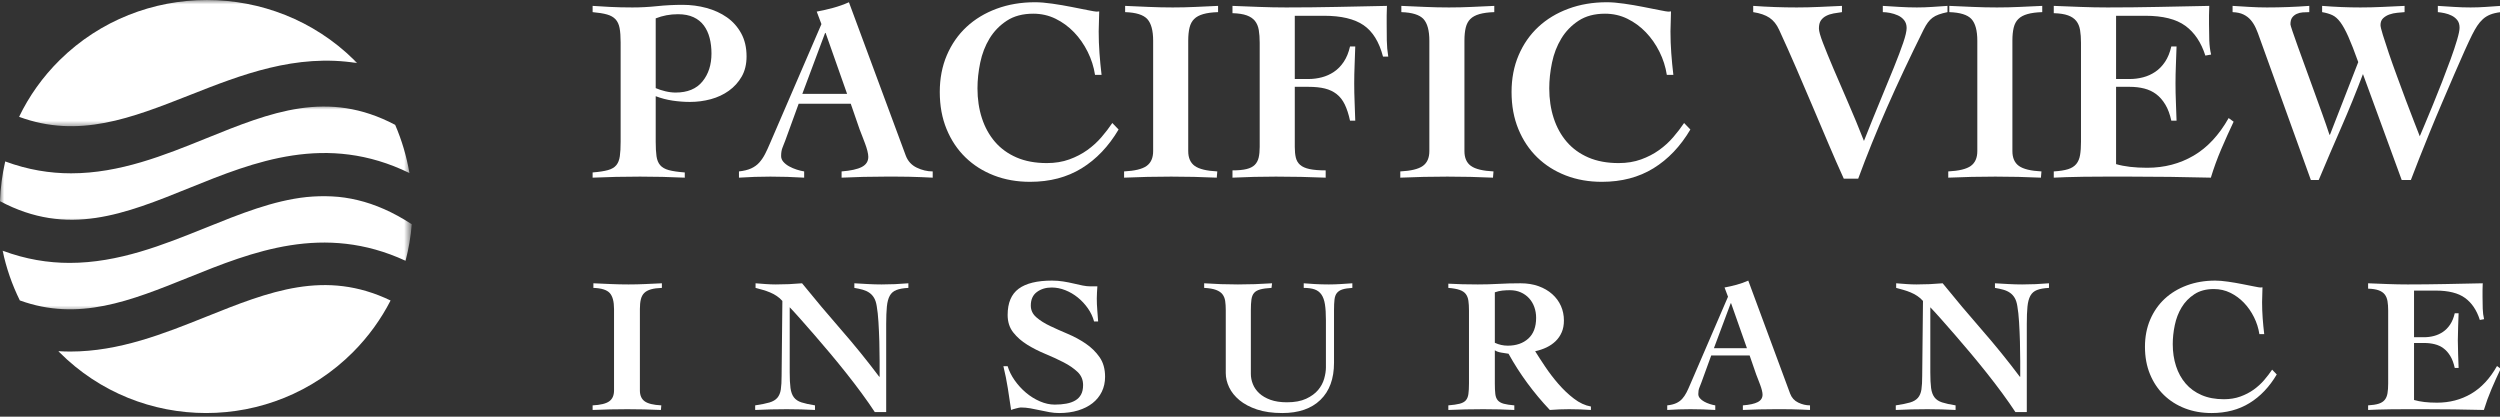
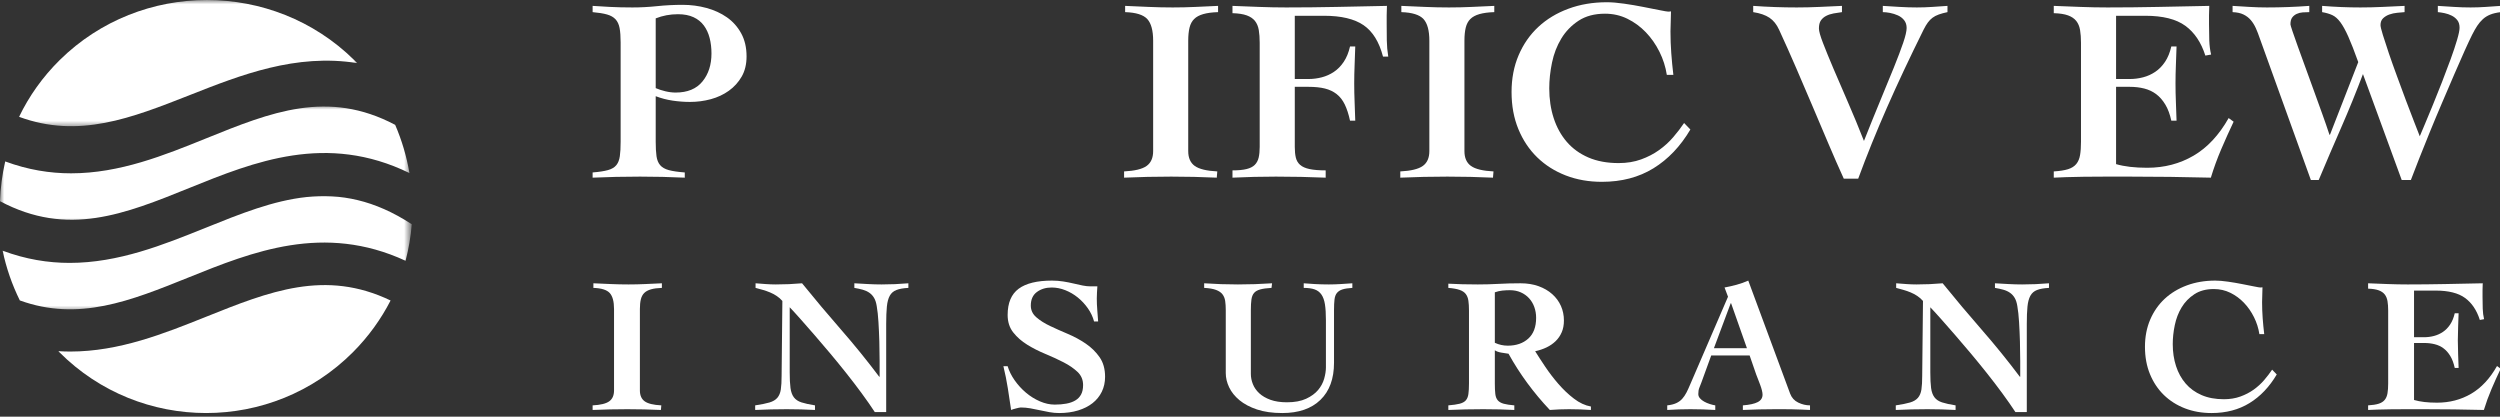
<svg xmlns="http://www.w3.org/2000/svg" xmlns:xlink="http://www.w3.org/1999/xlink" width="300px" height="50px" viewBox="0 0 300 50" version="1.1">
  <rect x="0" y="0" width="300" height="50" fill="#333333" stroke="none" />
  <title>Artboard</title>
  <defs>
    <polygon id="path-1" points="0 0 49.295 0 49.295 14.277 0 14.277" />
    <polygon id="path-3" points="0 0 41.483 0 41.483 15.354 0 15.354" />
    <polygon id="path-5" points="0 0 49.295 0 49.295 14.277 0 14.277" />
  </defs>
  <g id="Artboard" stroke="none" stroke-width="1" fill="none" fill-rule="evenodd">
    <g id="Pacific-View" transform="translate(71.114, 0.269)" fill="#FFFFFF" fill-rule="nonzero">
      <path d="M7.571,10.306 C7.907,10.452 8.289,10.577 8.718,10.681 C9.148,10.785 9.561,10.837 9.959,10.837 C11.383,10.837 12.457,10.395 13.179,9.51 C13.902,8.625 14.263,7.506 14.263,6.153 C14.263,5.486 14.19,4.867 14.043,4.294 C13.897,3.722 13.666,3.222 13.352,2.795 C13.038,2.368 12.624,2.035 12.111,1.796 C11.598,1.556 10.975,1.437 10.242,1.437 C9.76,1.437 9.299,1.478 8.86,1.562 C8.42,1.645 7.99,1.77 7.571,1.936 L7.571,10.306 Z M3.362,4.81 C3.362,4.102 3.32,3.529 3.236,3.092 C3.152,2.655 2.99,2.306 2.749,2.046 C2.508,1.785 2.168,1.593 1.728,1.468 C1.288,1.343 0.712,1.249 0,1.187 L0,0.437 C0.607,0.479 1.309,0.521 2.105,0.562 C2.901,0.604 3.791,0.625 4.775,0.625 C5.76,0.625 6.749,0.573 7.744,0.468 C8.739,0.364 9.76,0.312 10.807,0.312 C11.792,0.312 12.745,0.437 13.666,0.687 C14.588,0.937 15.405,1.312 16.117,1.811 C16.829,2.311 17.4,2.951 17.829,3.732 C18.258,4.513 18.473,5.434 18.473,6.496 C18.473,7.433 18.279,8.24 17.892,8.917 C17.504,9.593 16.991,10.161 16.353,10.619 C15.714,11.077 14.991,11.415 14.185,11.634 C13.378,11.852 12.546,11.962 11.687,11.962 C10.996,11.962 10.3,11.91 9.598,11.806 C8.896,11.701 8.221,11.524 7.571,11.275 L7.571,16.74 C7.571,17.448 7.603,18.026 7.666,18.473 C7.729,18.921 7.875,19.28 8.106,19.551 C8.336,19.822 8.682,20.019 9.142,20.144 C9.603,20.269 10.242,20.363 11.059,20.425 L11.059,21.05 C10.158,21.008 9.263,20.977 8.373,20.956 C7.482,20.936 6.587,20.925 5.686,20.925 C4.723,20.925 3.77,20.936 2.828,20.956 C1.885,20.977 0.943,21.008 0,21.05 L0,20.425 C0.775,20.363 1.388,20.269 1.838,20.144 C2.288,20.019 2.623,19.822 2.843,19.551 C3.063,19.28 3.205,18.921 3.267,18.473 C3.33,18.026 3.362,17.448 3.362,16.74 L3.362,4.81 Z" id="Shape" />
-       <path d="M30.537,10.994 L27.961,3.685 L27.898,3.685 L25.165,10.994 L30.537,10.994 Z M17.562,20.301 C18.149,20.238 18.635,20.118 19.023,19.941 C19.41,19.764 19.735,19.53 19.997,19.239 C20.259,18.947 20.489,18.609 20.688,18.224 C20.887,17.838 21.091,17.396 21.301,16.896 L27.458,2.623 L26.893,1.124 C27.563,0.999 28.223,0.848 28.872,0.671 C29.521,0.494 30.15,0.271 30.757,0 L37.575,18.395 C37.826,19.062 38.266,19.546 38.894,19.848 C39.522,20.15 40.161,20.301 40.811,20.301 L40.811,21.05 C40.413,21.029 39.962,21.008 39.46,20.988 C38.957,20.967 38.454,20.951 37.952,20.941 C37.449,20.93 36.946,20.925 36.444,20.925 C35.962,20.925 35.522,20.925 35.124,20.925 C34.244,20.925 33.37,20.936 32.501,20.956 C31.632,20.977 30.757,21.008 29.877,21.05 L29.877,20.301 C30.967,20.217 31.773,20.04 32.297,19.77 C32.82,19.499 33.082,19.093 33.082,18.552 C33.082,18.364 33.045,18.125 32.972,17.833 C32.899,17.542 32.804,17.245 32.689,16.943 C32.574,16.641 32.459,16.339 32.344,16.037 C32.229,15.736 32.129,15.48 32.045,15.272 L30.977,12.18 L24.725,12.18 L23.123,16.584 C23.018,16.875 22.908,17.157 22.793,17.427 C22.678,17.698 22.62,18.041 22.62,18.458 C22.62,18.708 22.709,18.937 22.887,19.145 C23.065,19.353 23.296,19.535 23.578,19.692 C23.861,19.848 24.165,19.978 24.489,20.082 C24.814,20.186 25.113,20.259 25.385,20.301 L25.385,21.05 C24.715,21.008 24.039,20.977 23.358,20.956 C22.678,20.936 22.002,20.925 21.332,20.925 C20.704,20.925 20.075,20.936 19.447,20.956 C18.819,20.977 18.19,21.008 17.562,21.05 L17.562,20.301 Z" id="Shape" />
-       <path d="M60.289,8.714 C60.142,7.756 59.849,6.835 59.409,5.95 C58.97,5.065 58.425,4.284 57.776,3.607 C57.126,2.931 56.388,2.389 55.561,1.983 C54.734,1.577 53.838,1.374 52.875,1.374 C51.618,1.374 50.56,1.655 49.702,2.217 C48.843,2.78 48.152,3.493 47.628,4.357 C47.104,5.221 46.733,6.184 46.513,7.246 C46.293,8.308 46.183,9.338 46.183,10.338 C46.183,11.629 46.361,12.821 46.717,13.914 C47.073,15.007 47.597,15.954 48.288,16.756 C48.979,17.557 49.843,18.182 50.88,18.63 C51.916,19.077 53.126,19.301 54.508,19.301 C55.493,19.301 56.388,19.155 57.195,18.864 C58.001,18.572 58.723,18.198 59.362,17.74 C60.001,17.281 60.567,16.766 61.059,16.194 C61.551,15.621 61.986,15.054 62.363,14.491 L63.117,15.272 C61.923,17.292 60.446,18.843 58.687,19.926 C56.927,21.008 54.864,21.55 52.498,21.55 C50.927,21.55 49.482,21.295 48.162,20.785 C46.843,20.274 45.701,19.551 44.738,18.614 C43.774,17.677 43.02,16.548 42.476,15.225 C41.931,13.903 41.659,12.42 41.659,10.775 C41.659,9.151 41.942,7.678 42.507,6.356 C43.073,5.033 43.858,3.904 44.863,2.967 C45.869,2.03 47.073,1.301 48.476,0.781 C49.88,0.26 51.419,0 53.095,0 C53.681,0 54.372,0.057 55.168,0.172 C55.964,0.286 56.728,0.416 57.462,0.562 C58.216,0.708 58.875,0.838 59.441,0.953 C60.006,1.067 60.341,1.124 60.446,1.124 C60.614,1.124 60.729,1.114 60.792,1.093 C60.792,1.51 60.781,1.91 60.76,2.296 C60.739,2.681 60.729,3.082 60.729,3.498 C60.729,4.372 60.76,5.242 60.823,6.106 C60.886,6.97 60.97,7.839 61.074,8.714 L60.289,8.714 Z" id="Path" />
      <path d="M63.902,0.437 C64.865,0.479 65.818,0.521 66.761,0.562 C67.703,0.604 68.656,0.625 69.62,0.625 C70.541,0.625 71.447,0.604 72.337,0.562 C73.228,0.521 74.133,0.479 75.055,0.437 L75.055,1.187 C74.343,1.208 73.751,1.286 73.28,1.421 C72.809,1.556 72.442,1.754 72.18,2.014 C71.919,2.275 71.735,2.618 71.631,3.045 C71.526,3.472 71.473,3.998 71.473,4.622 L71.473,17.864 C71.473,18.676 71.735,19.27 72.259,19.645 C72.783,20.019 73.683,20.238 74.961,20.301 L74.898,21.05 C73.976,21.008 73.065,20.977 72.165,20.956 C71.264,20.936 70.353,20.925 69.431,20.925 C68.489,20.925 67.546,20.936 66.604,20.956 C65.661,20.977 64.719,21.008 63.776,21.05 L63.776,20.301 C65.054,20.238 65.955,20.019 66.478,19.645 C67.002,19.27 67.264,18.676 67.264,17.864 L67.264,4.622 C67.264,3.394 67.028,2.525 66.557,2.014 C66.085,1.504 65.201,1.228 63.902,1.187 L63.902,0.437 Z" id="Path" />
      <path d="M84.26,9.213 L85.894,9.213 C86.438,9.213 86.973,9.146 87.496,9.01 C88.02,8.875 88.507,8.656 88.957,8.354 C89.407,8.053 89.8,7.652 90.135,7.152 C90.47,6.652 90.722,6.038 90.889,5.309 L91.517,5.309 C91.497,6.038 91.47,6.777 91.439,7.527 C91.408,8.276 91.392,9.016 91.392,9.744 C91.392,10.494 91.408,11.238 91.439,11.977 C91.47,12.716 91.497,13.461 91.517,14.21 L90.889,14.21 C90.722,13.44 90.512,12.795 90.261,12.274 C90.009,11.753 89.685,11.337 89.287,11.025 C88.889,10.712 88.418,10.489 87.873,10.353 C87.329,10.218 86.669,10.15 85.894,10.15 L84.26,10.15 L84.26,17.365 C84.26,17.864 84.302,18.291 84.386,18.645 C84.47,18.999 84.642,19.291 84.904,19.52 C85.166,19.749 85.543,19.915 86.035,20.019 C86.527,20.124 87.171,20.176 87.967,20.176 L87.967,21.05 C86.962,21.008 85.967,20.977 84.983,20.956 C83.998,20.936 83.004,20.925 81.998,20.925 C81.118,20.925 80.249,20.936 79.391,20.956 C78.532,20.977 77.663,21.008 76.783,21.05 L76.783,20.176 C77.474,20.176 78.034,20.124 78.464,20.019 C78.893,19.915 79.223,19.749 79.453,19.52 C79.684,19.291 79.841,18.999 79.925,18.645 C80.008,18.291 80.05,17.864 80.05,17.365 L80.05,4.872 C80.05,4.289 80.014,3.779 79.94,3.342 C79.867,2.905 79.715,2.54 79.485,2.249 C79.254,1.957 78.925,1.733 78.495,1.577 C78.066,1.421 77.495,1.333 76.783,1.312 L76.783,0.437 C77.851,0.479 78.925,0.521 80.003,0.562 C81.082,0.604 82.155,0.625 83.223,0.625 C85.255,0.625 87.271,0.604 89.271,0.562 C91.271,0.521 93.287,0.479 95.319,0.437 C95.298,0.812 95.288,1.187 95.288,1.562 C95.288,1.936 95.288,2.301 95.288,2.655 C95.288,3.3 95.293,3.946 95.303,4.591 C95.314,5.236 95.371,5.882 95.476,6.527 L94.848,6.527 C94.387,4.758 93.607,3.498 92.507,2.748 C91.408,1.999 89.831,1.624 87.779,1.624 L84.26,1.624 L84.26,9.213 Z" id="Path" />
      <path d="M97.047,0.437 C98.01,0.479 98.963,0.521 99.906,0.562 C100.848,0.604 101.801,0.625 102.765,0.625 C103.686,0.625 104.592,0.604 105.482,0.562 C106.372,0.521 107.278,0.479 108.2,0.437 L108.2,1.187 C107.488,1.208 106.896,1.286 106.425,1.421 C105.954,1.556 105.587,1.754 105.325,2.014 C105.063,2.275 104.88,2.618 104.775,3.045 C104.671,3.472 104.618,3.998 104.618,4.622 L104.618,17.864 C104.618,18.676 104.88,19.27 105.404,19.645 C105.927,20.019 106.828,20.238 108.106,20.301 L108.043,21.05 C107.121,21.008 106.21,20.977 105.31,20.956 C104.409,20.936 103.498,20.925 102.576,20.925 C101.634,20.925 100.691,20.936 99.749,20.956 C98.806,20.977 97.864,21.008 96.921,21.05 L96.921,20.301 C98.199,20.238 99.099,20.019 99.623,19.645 C100.147,19.27 100.408,18.676 100.408,17.864 L100.408,4.622 C100.408,3.394 100.173,2.525 99.702,2.014 C99.23,1.504 98.345,1.228 97.047,1.187 L97.047,0.437 Z" id="Path" />
      <path d="M128.904,8.714 C128.757,7.756 128.464,6.835 128.024,5.95 C127.584,5.065 127.04,4.284 126.39,3.607 C125.741,2.931 125.003,2.389 124.175,1.983 C123.348,1.577 122.453,1.374 121.489,1.374 C120.233,1.374 119.175,1.655 118.316,2.217 C117.457,2.78 116.766,3.493 116.243,4.357 C115.719,5.221 115.347,6.184 115.127,7.246 C114.907,8.308 114.797,9.338 114.797,10.338 C114.797,11.629 114.975,12.821 115.332,13.914 C115.688,15.007 116.211,15.954 116.902,16.756 C117.594,17.557 118.457,18.182 119.494,18.63 C120.531,19.077 121.741,19.301 123.123,19.301 C124.107,19.301 125.003,19.155 125.809,18.864 C126.615,18.572 127.338,18.198 127.977,17.74 C128.616,17.281 129.181,16.766 129.673,16.194 C130.166,15.621 130.6,15.054 130.977,14.491 L131.731,15.272 C130.537,17.292 129.061,18.843 127.301,19.926 C125.542,21.008 123.479,21.55 121.112,21.55 C119.541,21.55 118.096,21.295 116.777,20.785 C115.457,20.274 114.316,19.551 113.352,18.614 C112.389,17.677 111.635,16.548 111.09,15.225 C110.546,13.903 110.273,12.42 110.273,10.775 C110.273,9.151 110.556,7.678 111.122,6.356 C111.687,5.033 112.473,3.904 113.478,2.967 C114.483,2.03 115.688,1.301 117.091,0.781 C118.494,0.26 120.034,0 121.709,0 C122.296,0 122.987,0.057 123.783,0.172 C124.579,0.286 125.343,0.416 126.076,0.562 C126.83,0.708 127.49,0.838 128.055,0.953 C128.621,1.067 128.956,1.124 129.061,1.124 C129.228,1.124 129.343,1.114 129.406,1.093 C129.406,1.51 129.396,1.91 129.375,2.296 C129.354,2.681 129.343,3.082 129.343,3.498 C129.343,4.372 129.375,5.242 129.438,6.106 C129.501,6.97 129.584,7.839 129.689,8.714 L128.904,8.714 Z" id="Path" />
      <path d="M139.271,0.437 C141.01,0.562 142.748,0.625 144.486,0.625 C145.387,0.625 146.293,0.604 147.204,0.562 C148.115,0.521 149.021,0.479 149.922,0.437 L149.922,1.187 C149.586,1.228 149.251,1.28 148.916,1.343 C148.581,1.405 148.283,1.504 148.021,1.64 C147.759,1.775 147.55,1.957 147.392,2.186 C147.235,2.415 147.157,2.738 147.157,3.154 C147.157,3.467 147.319,4.044 147.644,4.888 C147.968,5.731 148.387,6.756 148.9,7.964 C149.414,9.172 149.995,10.52 150.644,12.009 C151.293,13.497 151.932,15.043 152.561,16.646 C153.252,14.897 153.906,13.279 154.524,11.79 C155.142,10.301 155.687,8.974 156.158,7.808 C156.629,6.642 157.001,5.658 157.273,4.857 C157.545,4.055 157.682,3.467 157.682,3.092 C157.682,2.717 157.582,2.405 157.383,2.155 C157.184,1.905 156.933,1.713 156.629,1.577 C156.325,1.442 156.011,1.343 155.687,1.28 C155.362,1.218 155.074,1.187 154.823,1.187 L154.823,0.437 C155.493,0.479 156.174,0.521 156.865,0.562 C157.556,0.604 158.237,0.625 158.907,0.625 C159.514,0.625 160.127,0.604 160.745,0.562 C161.363,0.521 161.975,0.479 162.583,0.437 L162.583,1.187 C162.185,1.27 161.839,1.364 161.546,1.468 C161.253,1.572 161.001,1.702 160.792,1.858 C160.582,2.014 160.394,2.207 160.226,2.436 C160.059,2.665 159.891,2.946 159.724,3.279 C158.069,6.611 156.603,9.729 155.325,12.633 C154.048,15.538 152.896,18.385 151.869,21.175 L150.141,21.175 C149.534,19.842 148.921,18.447 148.304,16.99 C147.686,15.533 147.052,14.039 146.403,12.508 C145.754,10.978 145.094,9.437 144.424,7.886 C143.753,6.335 143.073,4.81 142.381,3.311 C142.088,2.665 141.701,2.181 141.219,1.858 C140.737,1.536 140.088,1.312 139.271,1.187 L139.271,0.437 Z" id="Path" />
-       <path d="M162.802,0.437 C163.766,0.479 164.719,0.521 165.661,0.562 C166.604,0.604 167.557,0.625 168.52,0.625 C169.442,0.625 170.348,0.604 171.238,0.562 C172.128,0.521 173.034,0.479 173.955,0.437 L173.955,1.187 C173.243,1.208 172.652,1.286 172.18,1.421 C171.709,1.556 171.343,1.754 171.081,2.014 C170.819,2.275 170.636,2.618 170.531,3.045 C170.426,3.472 170.374,3.998 170.374,4.622 L170.374,17.864 C170.374,18.676 170.636,19.27 171.159,19.645 C171.683,20.019 172.584,20.238 173.861,20.301 L173.798,21.05 C172.877,21.008 171.966,20.977 171.065,20.956 C170.165,20.936 169.253,20.925 168.332,20.925 C167.389,20.925 166.447,20.936 165.504,20.956 C164.562,20.977 163.619,21.008 162.677,21.05 L162.677,20.301 C163.954,20.238 164.855,20.019 165.379,19.645 C165.902,19.27 166.164,18.676 166.164,17.864 L166.164,4.622 C166.164,3.394 165.928,2.525 165.457,2.014 C164.986,1.504 164.101,1.228 162.802,1.187 L162.802,0.437 Z" id="Path" />
      <path d="M175.338,20.301 C176.05,20.259 176.621,20.17 177.05,20.035 C177.479,19.9 177.809,19.692 178.04,19.41 C178.27,19.129 178.422,18.77 178.495,18.333 C178.569,17.896 178.605,17.365 178.605,16.74 L178.605,4.872 C178.605,4.289 178.569,3.779 178.495,3.342 C178.422,2.905 178.27,2.54 178.04,2.249 C177.809,1.957 177.479,1.733 177.05,1.577 C176.621,1.421 176.05,1.333 175.338,1.312 L175.338,0.437 C176.406,0.479 177.479,0.521 178.558,0.562 C179.637,0.604 180.71,0.625 181.778,0.625 C183.81,0.625 185.831,0.604 187.842,0.562 C189.852,0.521 191.905,0.479 193.999,0.437 C193.979,0.812 193.968,1.187 193.968,1.562 C193.968,1.936 193.968,2.301 193.968,2.655 C193.968,3.3 193.979,3.935 193.999,4.56 C194.02,5.184 194.094,5.757 194.219,6.278 L193.528,6.402 C193.026,4.82 192.224,3.628 191.125,2.826 C190.025,2.025 188.428,1.624 186.334,1.624 L182.815,1.624 L182.815,9.213 L184.449,9.213 C184.993,9.213 185.527,9.146 186.051,9.01 C186.575,8.875 187.062,8.656 187.512,8.354 C187.962,8.053 188.355,7.652 188.69,7.152 C189.025,6.652 189.276,6.038 189.444,5.309 L190.072,5.309 C190.051,6.038 190.025,6.777 189.994,7.527 C189.962,8.276 189.947,9.016 189.947,9.744 C189.947,10.494 189.962,11.238 189.994,11.977 C190.025,12.716 190.051,13.461 190.072,14.21 L189.444,14.21 C189.276,13.44 189.036,12.795 188.721,12.274 C188.407,11.753 188.041,11.337 187.622,11.025 C187.203,10.712 186.726,10.489 186.192,10.353 C185.658,10.218 185.077,10.15 184.449,10.15 L182.815,10.15 L182.815,19.426 C183.318,19.572 183.878,19.681 184.496,19.754 C185.114,19.827 185.8,19.863 186.554,19.863 C188.606,19.863 190.46,19.379 192.114,18.411 C193.769,17.443 195.172,15.939 196.324,13.898 L196.921,14.335 C196.398,15.439 195.9,16.542 195.429,17.646 C194.958,18.749 194.544,19.884 194.188,21.05 C192.554,21.008 190.931,20.977 189.318,20.956 C187.706,20.936 186.082,20.925 184.449,20.925 C183.443,20.925 182.469,20.925 181.527,20.925 C180.605,20.925 179.752,20.93 178.966,20.941 C178.181,20.951 177.479,20.967 176.862,20.988 C176.244,21.008 175.736,21.029 175.338,21.05 L175.338,20.301 Z" id="Path" />
      <path d="M196.796,0.437 C197.487,0.479 198.173,0.521 198.853,0.562 C199.534,0.604 200.22,0.625 200.911,0.625 C202.608,0.625 204.304,0.562 206.001,0.437 L206.001,1.187 C205.728,1.187 205.461,1.197 205.2,1.218 C204.938,1.239 204.697,1.301 204.477,1.405 C204.257,1.51 204.079,1.655 203.943,1.843 C203.807,2.03 203.739,2.301 203.739,2.655 C203.739,2.717 203.817,2.983 203.974,3.451 C204.131,3.92 204.341,4.518 204.603,5.247 C204.864,5.976 205.163,6.798 205.498,7.714 C205.833,8.63 206.174,9.567 206.519,10.525 C206.865,11.483 207.205,12.425 207.54,13.351 C207.875,14.278 208.169,15.126 208.42,15.897 L208.483,15.897 L211.876,7.183 C211.415,5.892 211.017,4.872 210.682,4.123 C210.347,3.373 210.027,2.795 209.724,2.389 C209.42,1.983 209.101,1.702 208.765,1.546 C208.43,1.39 208.022,1.27 207.54,1.187 L207.54,0.437 C209.09,0.562 210.619,0.625 212.127,0.625 C213.007,0.625 213.892,0.604 214.782,0.562 C215.672,0.521 216.557,0.479 217.436,0.437 L217.436,1.187 C217.185,1.208 216.892,1.234 216.557,1.265 C216.222,1.296 215.908,1.364 215.614,1.468 C215.321,1.572 215.07,1.723 214.86,1.921 C214.651,2.119 214.546,2.394 214.546,2.748 C214.546,2.915 214.64,3.305 214.829,3.92 C215.017,4.534 215.258,5.273 215.551,6.137 C215.845,7.001 216.175,7.928 216.541,8.917 C216.908,9.906 217.264,10.869 217.609,11.806 C217.955,12.742 218.28,13.591 218.583,14.351 C218.887,15.111 219.112,15.689 219.259,16.084 C219.384,15.793 219.589,15.309 219.871,14.632 C220.154,13.955 220.473,13.185 220.83,12.321 C221.186,11.457 221.552,10.541 221.929,9.572 C222.306,8.604 222.652,7.688 222.966,6.824 C223.28,5.96 223.537,5.19 223.736,4.513 C223.935,3.836 224.034,3.352 224.034,3.061 C224.034,2.686 223.945,2.384 223.767,2.155 C223.589,1.926 223.364,1.744 223.092,1.608 C222.819,1.473 222.537,1.374 222.243,1.312 C221.95,1.249 221.678,1.208 221.426,1.187 L221.426,0.437 C222.097,0.479 222.751,0.521 223.39,0.562 C224.029,0.604 224.683,0.625 225.354,0.625 C225.961,0.625 226.563,0.604 227.16,0.562 C227.757,0.521 228.359,0.479 228.967,0.437 L228.967,1.187 C228.464,1.249 228.045,1.348 227.71,1.483 C227.375,1.619 227.081,1.801 226.83,2.03 C226.579,2.259 226.354,2.525 226.155,2.826 C225.956,3.128 225.752,3.488 225.542,3.904 C225.333,4.32 225.039,4.945 224.662,5.778 C224.285,6.611 223.866,7.563 223.406,8.636 C222.945,9.708 222.458,10.843 221.945,12.04 C221.432,13.237 220.939,14.413 220.468,15.569 C219.997,16.725 219.562,17.807 219.164,18.817 C218.766,19.827 218.442,20.665 218.191,21.331 L217.091,21.331 L212.441,8.62 C211.624,10.785 210.76,12.909 209.849,14.991 C208.938,17.073 208.032,19.187 207.132,21.331 L206.189,21.331 L200.063,4.341 C199.916,3.904 199.759,3.498 199.592,3.123 C199.424,2.748 199.22,2.42 198.979,2.139 C198.738,1.858 198.445,1.634 198.099,1.468 C197.754,1.301 197.319,1.208 196.796,1.187 L196.796,0.437 Z" id="Path" />
    </g>
    <g id="Insurance" transform="translate(71.114, 33.672)" fill="#FFFFFF" fill-rule="nonzero">
      <path d="M0.093,0.322 C0.803,0.353 1.505,0.384 2.2,0.415 C2.894,0.445 3.597,0.461 4.307,0.461 C4.986,0.461 5.654,0.445 6.31,0.415 C6.966,0.384 7.633,0.353 8.312,0.322 L8.312,0.875 C7.788,0.891 7.352,0.948 7.004,1.048 C6.657,1.148 6.387,1.294 6.194,1.486 C6.001,1.678 5.866,1.931 5.789,2.246 C5.711,2.561 5.673,2.948 5.673,3.409 L5.673,13.175 C5.673,13.774 5.866,14.212 6.252,14.488 C6.638,14.764 7.301,14.926 8.243,14.972 L8.197,15.524 C7.518,15.494 6.846,15.471 6.182,15.455 C5.519,15.44 4.847,15.432 4.168,15.432 C3.473,15.432 2.779,15.44 2.084,15.455 C1.389,15.471 0.695,15.494 0,15.524 L0,14.972 C0.942,14.926 1.605,14.764 1.991,14.488 C2.377,14.212 2.57,13.774 2.57,13.175 L2.57,3.409 C2.57,2.503 2.396,1.862 2.049,1.486 C1.702,1.109 1.05,0.906 0.093,0.875 L0.093,0.322 Z" id="Path" />
      <path d="M19.507,14.972 C20.232,14.864 20.803,14.749 21.22,14.626 C21.637,14.503 21.953,14.315 22.169,14.062 C22.385,13.808 22.524,13.474 22.586,13.06 C22.648,12.645 22.679,12.092 22.679,11.401 L22.771,2.442 C22.571,2.211 22.343,2.012 22.088,1.843 C21.834,1.674 21.567,1.532 21.29,1.417 C21.012,1.301 20.726,1.202 20.433,1.117 C20.139,1.033 19.846,0.952 19.553,0.875 L19.553,0.322 C19.954,0.353 20.359,0.384 20.769,0.415 C21.178,0.445 21.583,0.461 21.984,0.461 C23.049,0.461 24.099,0.415 25.133,0.322 C26.677,2.227 28.24,4.085 29.822,5.897 C31.404,7.708 32.929,9.59 34.395,11.54 L34.441,11.54 C34.441,11.033 34.441,10.411 34.441,9.674 C34.441,8.922 34.43,8.142 34.407,7.336 C34.383,6.53 34.349,5.747 34.302,4.987 C34.256,4.227 34.187,3.586 34.094,3.063 C34.032,2.664 33.928,2.338 33.781,2.085 C33.635,1.831 33.446,1.624 33.214,1.463 C32.983,1.301 32.716,1.179 32.415,1.094 C32.114,1.01 31.779,0.937 31.408,0.875 L31.408,0.322 C31.948,0.353 32.492,0.384 33.04,0.415 C33.588,0.445 34.133,0.461 34.673,0.461 C35.753,0.461 36.826,0.415 37.891,0.322 L37.891,0.875 C37.289,0.906 36.811,0.99 36.456,1.129 C36.101,1.267 35.834,1.497 35.657,1.82 C35.479,2.142 35.364,2.576 35.31,3.121 C35.256,3.666 35.229,4.361 35.229,5.206 L35.229,15.778 L33.862,15.778 C33.399,15.071 32.874,14.319 32.288,13.521 C31.701,12.722 31.088,11.92 30.447,11.114 C29.807,10.307 29.158,9.513 28.502,8.73 C27.846,7.946 27.217,7.209 26.615,6.518 C26.013,5.827 25.457,5.194 24.948,4.618 C24.439,4.042 24.006,3.57 23.651,3.202 L23.651,11.01 C23.651,11.793 23.682,12.419 23.744,12.887 C23.806,13.355 23.941,13.728 24.149,14.004 C24.357,14.281 24.662,14.484 25.064,14.615 C25.465,14.745 26.005,14.864 26.685,14.972 L26.685,15.524 C26.113,15.494 25.55,15.471 24.994,15.455 C24.439,15.44 23.875,15.432 23.304,15.432 C22.656,15.432 22.023,15.44 21.405,15.455 C20.788,15.471 20.155,15.494 19.507,15.524 L19.507,14.972 Z" id="Path" />
      <path d="M60.176,4.906 C60.022,4.338 59.771,3.808 59.424,3.317 C59.077,2.825 58.675,2.395 58.22,2.027 C57.765,1.658 57.267,1.367 56.726,1.152 C56.186,0.937 55.638,0.829 55.082,0.829 C54.388,0.829 53.797,1.01 53.311,1.37 C52.825,1.731 52.582,2.273 52.582,2.994 C52.582,3.547 52.802,4.015 53.242,4.399 C53.682,4.783 54.233,5.133 54.897,5.447 C55.561,5.762 56.275,6.081 57.039,6.403 C57.803,6.726 58.517,7.113 59.181,7.566 C59.845,8.019 60.396,8.561 60.836,9.19 C61.276,9.82 61.496,10.603 61.496,11.54 C61.496,12.2 61.365,12.799 61.103,13.336 C60.84,13.874 60.47,14.331 59.991,14.707 C59.513,15.083 58.934,15.375 58.255,15.582 C57.575,15.789 56.819,15.893 55.985,15.893 C55.6,15.893 55.214,15.858 54.828,15.789 C54.442,15.72 54.06,15.643 53.682,15.559 C53.303,15.475 52.921,15.398 52.535,15.329 C52.15,15.26 51.764,15.225 51.378,15.225 C51.316,15.225 51.235,15.237 51.135,15.26 C51.034,15.283 50.926,15.309 50.81,15.34 C50.695,15.371 50.583,15.402 50.475,15.432 C50.367,15.463 50.282,15.494 50.22,15.524 C50.097,14.665 49.965,13.797 49.826,12.922 C49.687,12.046 49.51,11.163 49.294,10.273 L49.803,10.273 C49.973,10.841 50.251,11.401 50.637,11.954 C51.023,12.507 51.474,13.002 51.991,13.44 C52.508,13.878 53.068,14.227 53.67,14.488 C54.272,14.749 54.866,14.88 55.453,14.88 C55.962,14.88 56.425,14.841 56.842,14.764 C57.259,14.688 57.618,14.561 57.919,14.384 C58.22,14.208 58.451,13.97 58.614,13.67 C58.776,13.371 58.857,12.991 58.857,12.53 C58.857,11.901 58.633,11.375 58.185,10.952 C57.738,10.53 57.178,10.146 56.506,9.801 C55.835,9.455 55.109,9.121 54.33,8.799 C53.55,8.476 52.825,8.108 52.153,7.693 C51.482,7.279 50.922,6.787 50.475,6.219 C50.027,5.651 49.803,4.952 49.803,4.123 C49.803,2.68 50.243,1.632 51.123,0.979 C52.003,0.326 53.338,0 55.129,0 C55.592,0 56.04,0.035 56.472,0.104 C56.904,0.173 57.313,0.253 57.699,0.345 C58.085,0.438 58.448,0.518 58.787,0.587 C59.127,0.656 59.443,0.691 59.737,0.691 L60.57,0.691 C60.555,0.952 60.539,1.198 60.524,1.428 C60.508,1.658 60.501,1.896 60.501,2.142 C60.501,2.587 60.52,3.048 60.559,3.524 C60.597,4 60.632,4.461 60.663,4.906 L60.176,4.906 Z" id="Path" />
      <path d="M73.385,0.322 C74.728,0.415 76.079,0.461 77.437,0.461 C78.811,0.461 80.177,0.415 81.535,0.322 L81.466,0.875 C80.895,0.906 80.443,0.967 80.111,1.06 C79.78,1.152 79.533,1.294 79.37,1.486 C79.208,1.678 79.104,1.939 79.058,2.269 C79.012,2.599 78.988,3.025 78.988,3.547 L78.988,11.194 C78.988,11.609 79.069,12.02 79.232,12.426 C79.394,12.833 79.648,13.198 79.996,13.521 C80.343,13.843 80.791,14.104 81.339,14.304 C81.887,14.503 82.547,14.603 83.318,14.603 C84.245,14.603 85.012,14.461 85.622,14.177 C86.232,13.893 86.71,13.544 87.058,13.129 C87.405,12.714 87.648,12.261 87.787,11.77 C87.926,11.279 87.996,10.826 87.996,10.411 L87.996,4.745 C87.996,3.977 87.957,3.348 87.88,2.856 C87.803,2.365 87.664,1.973 87.463,1.681 C87.262,1.39 86.992,1.182 86.653,1.06 C86.313,0.937 85.873,0.875 85.333,0.875 L85.333,0.322 C85.688,0.353 86.132,0.384 86.664,0.415 C87.197,0.445 87.756,0.461 88.343,0.461 C88.821,0.461 89.296,0.445 89.767,0.415 C90.238,0.384 90.705,0.353 91.168,0.322 L91.168,0.875 C90.658,0.906 90.261,0.967 89.975,1.06 C89.69,1.152 89.47,1.294 89.315,1.486 C89.161,1.678 89.065,1.939 89.026,2.269 C88.987,2.599 88.968,3.025 88.968,3.547 L88.968,9.858 C88.968,11.778 88.424,13.263 87.336,14.315 C86.247,15.367 84.723,15.893 82.763,15.893 C81.589,15.893 80.578,15.751 79.729,15.467 C78.88,15.183 78.178,14.81 77.622,14.35 C77.067,13.889 76.654,13.375 76.384,12.807 C76.113,12.238 75.978,11.67 75.978,11.102 L75.978,3.547 C75.978,3.133 75.955,2.768 75.909,2.453 C75.863,2.138 75.755,1.87 75.585,1.647 C75.415,1.424 75.156,1.248 74.809,1.117 C74.462,0.987 73.987,0.906 73.385,0.875 L73.385,0.322 Z" id="Path" />
      <path d="M102.686,0.369 C103.257,0.399 103.817,0.422 104.365,0.438 C104.913,0.453 105.534,0.461 106.229,0.461 C107.062,0.461 107.896,0.438 108.729,0.392 C109.563,0.345 110.435,0.322 111.346,0.322 C112.149,0.322 112.87,0.438 113.511,0.668 C114.151,0.898 114.699,1.217 115.155,1.624 C115.61,2.031 115.957,2.503 116.197,3.04 C116.436,3.578 116.556,4.161 116.556,4.791 C116.556,5.328 116.467,5.801 116.289,6.207 C116.112,6.614 115.869,6.968 115.56,7.267 C115.251,7.566 114.888,7.816 114.472,8.016 C114.055,8.215 113.6,8.369 113.106,8.476 C113.43,8.998 113.831,9.616 114.31,10.33 C114.788,11.044 115.317,11.735 115.896,12.403 C116.475,13.071 117.096,13.659 117.76,14.165 C118.423,14.672 119.103,14.987 119.797,15.11 L119.797,15.524 C119.35,15.494 118.913,15.471 118.489,15.455 C118.064,15.44 117.628,15.432 117.181,15.432 C116.795,15.432 116.409,15.44 116.023,15.455 C115.637,15.471 115.251,15.494 114.865,15.524 C113.893,14.496 112.994,13.421 112.168,12.3 C111.342,11.179 110.589,10.004 109.91,8.776 C109.648,8.745 109.351,8.699 109.019,8.637 C108.687,8.576 108.436,8.484 108.266,8.361 L108.266,12.346 C108.266,12.868 108.286,13.29 108.324,13.613 C108.363,13.935 108.463,14.189 108.625,14.373 C108.787,14.557 109.023,14.691 109.331,14.776 C109.64,14.86 110.065,14.926 110.605,14.972 L110.605,15.524 C110.065,15.494 109.474,15.471 108.834,15.455 C108.193,15.44 107.541,15.432 106.877,15.432 C106.167,15.432 105.465,15.44 104.77,15.455 C104.075,15.471 103.381,15.494 102.686,15.524 L102.686,14.972 C103.257,14.926 103.709,14.86 104.041,14.776 C104.372,14.691 104.619,14.557 104.781,14.373 C104.944,14.189 105.048,13.935 105.094,13.613 C105.14,13.29 105.164,12.868 105.164,12.346 L105.164,3.593 C105.164,3.133 105.14,2.741 105.094,2.418 C105.048,2.096 104.944,1.827 104.781,1.612 C104.619,1.397 104.372,1.232 104.041,1.117 C103.709,1.002 103.257,0.921 102.686,0.875 L102.686,0.369 Z M108.266,7.463 C108.76,7.693 109.277,7.808 109.818,7.808 C110.836,7.808 111.658,7.524 112.284,6.956 C112.909,6.388 113.221,5.559 113.221,4.468 C113.221,4.008 113.148,3.574 113.001,3.167 C112.855,2.76 112.642,2.407 112.365,2.108 C112.087,1.808 111.755,1.574 111.369,1.405 C110.983,1.236 110.551,1.152 110.072,1.152 C109.764,1.152 109.463,1.167 109.169,1.198 C108.876,1.228 108.575,1.298 108.266,1.405 L108.266,7.463 Z" id="Shape" />
      <path d="M138.517,8.108 L136.618,2.718 L136.572,2.718 L134.557,8.108 L138.517,8.108 Z M128.954,14.972 C129.386,14.926 129.745,14.837 130.03,14.707 C130.316,14.576 130.555,14.403 130.748,14.189 C130.941,13.974 131.111,13.724 131.258,13.44 C131.404,13.156 131.555,12.83 131.709,12.461 L136.247,1.935 L135.831,0.829 C136.325,0.737 136.811,0.626 137.289,0.495 C137.768,0.365 138.231,0.2 138.679,0 L143.703,13.567 C143.888,14.058 144.213,14.415 144.676,14.638 C145.139,14.86 145.61,14.972 146.088,14.972 L146.088,15.524 C145.795,15.509 145.463,15.494 145.092,15.478 C144.722,15.463 144.352,15.451 143.981,15.444 C143.611,15.436 143.24,15.432 142.87,15.432 C142.515,15.432 142.19,15.432 141.897,15.432 C141.249,15.432 140.604,15.44 139.964,15.455 C139.323,15.471 138.679,15.494 138.03,15.524 L138.03,14.972 C138.833,14.91 139.427,14.78 139.813,14.58 C140.199,14.38 140.392,14.081 140.392,13.682 C140.392,13.544 140.365,13.367 140.311,13.152 C140.257,12.937 140.188,12.718 140.103,12.496 C140.018,12.273 139.933,12.05 139.848,11.828 C139.763,11.605 139.69,11.417 139.628,11.263 L138.841,8.983 L134.233,8.983 L133.052,12.231 C132.975,12.446 132.894,12.653 132.809,12.853 C132.724,13.052 132.682,13.306 132.682,13.613 C132.682,13.797 132.747,13.966 132.878,14.119 C133.01,14.273 133.179,14.407 133.388,14.522 C133.596,14.638 133.82,14.734 134.059,14.81 C134.299,14.887 134.519,14.941 134.719,14.972 L134.719,15.524 C134.225,15.494 133.727,15.471 133.226,15.455 C132.724,15.44 132.226,15.432 131.732,15.432 C131.269,15.432 130.806,15.44 130.343,15.455 C129.88,15.471 129.417,15.494 128.954,15.524 L128.954,14.972 Z" id="Shape" />
      <path d="M156.379,14.972 C157.105,14.864 157.676,14.749 158.093,14.626 C158.509,14.503 158.826,14.315 159.042,14.062 C159.258,13.808 159.397,13.474 159.459,13.06 C159.521,12.645 159.551,12.092 159.551,11.401 L159.644,2.442 C159.443,2.211 159.216,2.012 158.961,1.843 C158.706,1.674 158.44,1.532 158.162,1.417 C157.884,1.301 157.599,1.202 157.305,1.117 C157.012,1.033 156.719,0.952 156.426,0.875 L156.426,0.322 C156.827,0.353 157.232,0.384 157.641,0.415 C158.05,0.445 158.455,0.461 158.857,0.461 C159.922,0.461 160.972,0.415 162.006,0.322 C163.549,2.227 165.112,4.085 166.695,5.897 C168.277,7.708 169.801,9.59 171.268,11.54 L171.314,11.54 C171.314,11.033 171.314,10.411 171.314,9.674 C171.314,8.922 171.302,8.142 171.279,7.336 C171.256,6.53 171.221,5.747 171.175,4.987 C171.129,4.227 171.059,3.586 170.967,3.063 C170.905,2.664 170.801,2.338 170.654,2.085 C170.507,1.831 170.318,1.624 170.087,1.463 C169.855,1.301 169.589,1.179 169.288,1.094 C168.987,1.01 168.651,0.937 168.281,0.875 L168.281,0.322 C168.821,0.353 169.365,0.384 169.913,0.415 C170.461,0.445 171.005,0.461 171.545,0.461 C172.626,0.461 173.699,0.415 174.764,0.322 L174.764,0.875 C174.162,0.906 173.683,0.99 173.328,1.129 C172.973,1.267 172.707,1.497 172.53,1.82 C172.352,2.142 172.236,2.576 172.182,3.121 C172.128,3.666 172.101,4.361 172.101,5.206 L172.101,15.778 L170.735,15.778 C170.272,15.071 169.747,14.319 169.161,13.521 C168.574,12.722 167.96,11.92 167.32,11.114 C166.679,10.307 166.031,9.513 165.375,8.73 C164.719,7.946 164.09,7.209 163.488,6.518 C162.886,5.827 162.33,5.194 161.821,4.618 C161.311,4.042 160.879,3.57 160.524,3.202 L160.524,11.01 C160.524,11.793 160.555,12.419 160.616,12.887 C160.678,13.355 160.813,13.728 161.022,14.004 C161.23,14.281 161.535,14.484 161.936,14.615 C162.338,14.745 162.878,14.864 163.557,14.972 L163.557,15.524 C162.986,15.494 162.423,15.471 161.867,15.455 C161.311,15.44 160.748,15.432 160.177,15.432 C159.528,15.432 158.895,15.44 158.278,15.455 C157.66,15.471 157.028,15.494 156.379,15.524 L156.379,14.972 Z" id="Path" />
      <path d="M200.013,6.426 C199.905,5.72 199.689,5.04 199.365,4.388 C199.04,3.735 198.639,3.159 198.16,2.66 C197.682,2.161 197.138,1.762 196.528,1.463 C195.918,1.163 195.258,1.013 194.548,1.013 C193.622,1.013 192.843,1.221 192.21,1.635 C191.577,2.05 191.067,2.576 190.682,3.213 C190.296,3.85 190.022,4.561 189.86,5.344 C189.697,6.127 189.616,6.887 189.616,7.624 C189.616,8.576 189.748,9.455 190.01,10.261 C190.273,11.067 190.658,11.766 191.168,12.357 C191.677,12.949 192.314,13.409 193.078,13.739 C193.842,14.07 194.734,14.235 195.752,14.235 C196.478,14.235 197.138,14.127 197.732,13.912 C198.326,13.697 198.859,13.421 199.33,13.083 C199.801,12.745 200.217,12.365 200.58,11.943 C200.943,11.52 201.263,11.102 201.541,10.687 L202.097,11.263 C201.217,12.753 200.129,13.897 198.832,14.695 C197.535,15.494 196.015,15.893 194.271,15.893 C193.113,15.893 192.048,15.705 191.075,15.329 C190.103,14.952 189.261,14.419 188.551,13.728 C187.841,13.037 187.286,12.204 186.884,11.229 C186.483,10.254 186.282,9.16 186.282,7.946 C186.282,6.749 186.491,5.662 186.907,4.687 C187.324,3.712 187.903,2.879 188.644,2.188 C189.385,1.497 190.273,0.96 191.307,0.576 C192.341,0.192 193.476,0 194.71,0 C195.143,0 195.652,0.042 196.239,0.127 C196.825,0.211 197.389,0.307 197.929,0.415 C198.485,0.522 198.971,0.618 199.388,0.703 C199.804,0.787 200.051,0.829 200.129,0.829 C200.252,0.829 200.337,0.822 200.383,0.806 C200.383,1.113 200.376,1.409 200.36,1.693 C200.345,1.977 200.337,2.273 200.337,2.58 C200.337,3.225 200.36,3.866 200.406,4.503 C200.453,5.14 200.515,5.781 200.592,6.426 L200.013,6.426 Z" id="Path" />
      <path d="M213.059,14.972 C213.584,14.941 214.005,14.876 214.321,14.776 C214.638,14.676 214.881,14.522 215.051,14.315 C215.22,14.108 215.332,13.843 215.386,13.521 C215.44,13.198 215.467,12.807 215.467,12.346 L215.467,3.593 C215.467,3.163 215.44,2.787 215.386,2.465 C215.332,2.142 215.22,1.873 215.051,1.658 C214.881,1.443 214.638,1.278 214.321,1.163 C214.005,1.048 213.584,0.983 213.059,0.967 L213.059,0.322 C213.847,0.353 214.638,0.384 215.433,0.415 C216.228,0.445 217.019,0.461 217.806,0.461 C219.303,0.461 220.793,0.445 222.275,0.415 C223.757,0.384 225.269,0.353 226.813,0.322 C226.798,0.599 226.79,0.875 226.79,1.152 C226.79,1.428 226.79,1.697 226.79,1.958 C226.79,2.434 226.798,2.902 226.813,3.363 C226.829,3.824 226.883,4.246 226.975,4.63 L226.466,4.722 C226.095,3.555 225.505,2.676 224.694,2.085 C223.884,1.493 222.707,1.198 221.163,1.198 L218.57,1.198 L218.57,6.795 L219.774,6.795 C220.175,6.795 220.569,6.745 220.955,6.645 C221.341,6.545 221.7,6.384 222.032,6.161 C222.364,5.939 222.653,5.643 222.9,5.275 C223.147,4.906 223.332,4.453 223.456,3.916 L223.919,3.916 C223.903,4.453 223.884,4.998 223.861,5.551 C223.838,6.104 223.826,6.649 223.826,7.186 C223.826,7.739 223.838,8.288 223.861,8.833 C223.884,9.378 223.903,9.927 223.919,10.48 L223.456,10.48 C223.332,9.912 223.155,9.436 222.923,9.052 C222.692,8.668 222.421,8.361 222.113,8.131 C221.804,7.9 221.453,7.735 221.059,7.636 C220.666,7.536 220.237,7.486 219.774,7.486 L218.57,7.486 L218.57,14.327 C218.941,14.434 219.354,14.515 219.809,14.569 C220.264,14.622 220.77,14.649 221.326,14.649 C222.838,14.649 224.204,14.292 225.424,13.578 C226.643,12.864 227.678,11.755 228.527,10.25 L228.967,10.572 C228.581,11.386 228.214,12.2 227.867,13.014 C227.519,13.828 227.214,14.665 226.952,15.524 C225.748,15.494 224.552,15.471 223.363,15.455 C222.175,15.44 220.978,15.432 219.774,15.432 C219.033,15.432 218.315,15.432 217.621,15.432 C216.942,15.432 216.313,15.436 215.734,15.444 C215.155,15.451 214.638,15.463 214.182,15.478 C213.727,15.494 213.353,15.509 213.059,15.524 L213.059,14.972 Z" id="Path" />
    </g>
    <g id="Group-2">
      <path d="M46.871,36.06 C45.721,38.297 44.218,40.395 42.35,42.267 C32.639,51.996 16.837,51.998 7.124,42.267 C7.082,42.226 7.045,42.182 7.004,42.14 C7.484,42.17 7.962,42.186 8.433,42.186 C14.314,42.186 19.709,40.023 24.72,38.015 C32.334,34.965 39.023,32.291 46.871,36.06 Z" id="Path" fill="#FFFFFF" fill-rule="nonzero" />
      <g id="Clipped" transform="translate(0, 23.166)">
        <mask id="mask-2" fill="white">
          <use xlink:href="#path-1" />
        </mask>
        <g id="Path" />
        <path d="M49.413,3.746 C49.293,5.221 49.044,6.688 48.666,8.126 C38.854,3.595 30.293,7.038 22.63,10.127 C15.639,12.945 9.431,15.443 2.38,12.885 C1.435,10.975 0.747,8.969 0.314,6.918 C3.09,7.954 5.768,8.382 8.349,8.382 C14.223,8.382 19.613,6.209 24.618,4.192 C33.07,0.785 40.381,-2.154 49.413,3.746 Z" id="Path" fill="#FFFFFF" fill-rule="nonzero" mask="url(#mask-2)" />
      </g>
      <g id="Clipped" transform="translate(1.886, 0)">
        <mask id="mask-4" fill="white">
          <use xlink:href="#path-3" />
        </mask>
        <g id="Path" />
        <path d="M0.403,14.02 C1.593,11.552 3.218,9.239 5.29,7.197 C10.158,2.402 16.552,0.002 22.945,0.002 C29.342,0.002 35.738,2.402 40.606,7.197 C40.729,7.32 40.844,7.448 40.967,7.571 C33.615,6.396 26.994,9.001 20.936,11.39 C13.85,14.182 7.563,16.657 0.403,14.02 Z" id="Path" fill="#FFFFFF" fill-rule="nonzero" mask="url(#mask-4)" />
      </g>
      <g id="Clipped" transform="translate(0, 12.661)">
        <mask id="mask-6" fill="white">
          <use xlink:href="#path-5" />
        </mask>
        <g id="Path" />
        <path d="M47.421,2.321 C48.225,4.185 48.797,6.128 49.134,8.105 C39.171,3.244 30.495,6.75 22.745,9.885 C14.944,13.043 8.117,15.801 0,11.484 C0.057,9.88 0.264,8.282 0.625,6.711 C3.355,7.722 5.987,8.138 8.526,8.138 C14.375,8.138 19.741,5.965 24.724,3.948 C32.509,0.797 39.325,-1.957 47.421,2.321 Z" id="Path" fill="#FFFFFF" fill-rule="nonzero" mask="url(#mask-6)" />
      </g>
    </g>
  </g>
</svg>